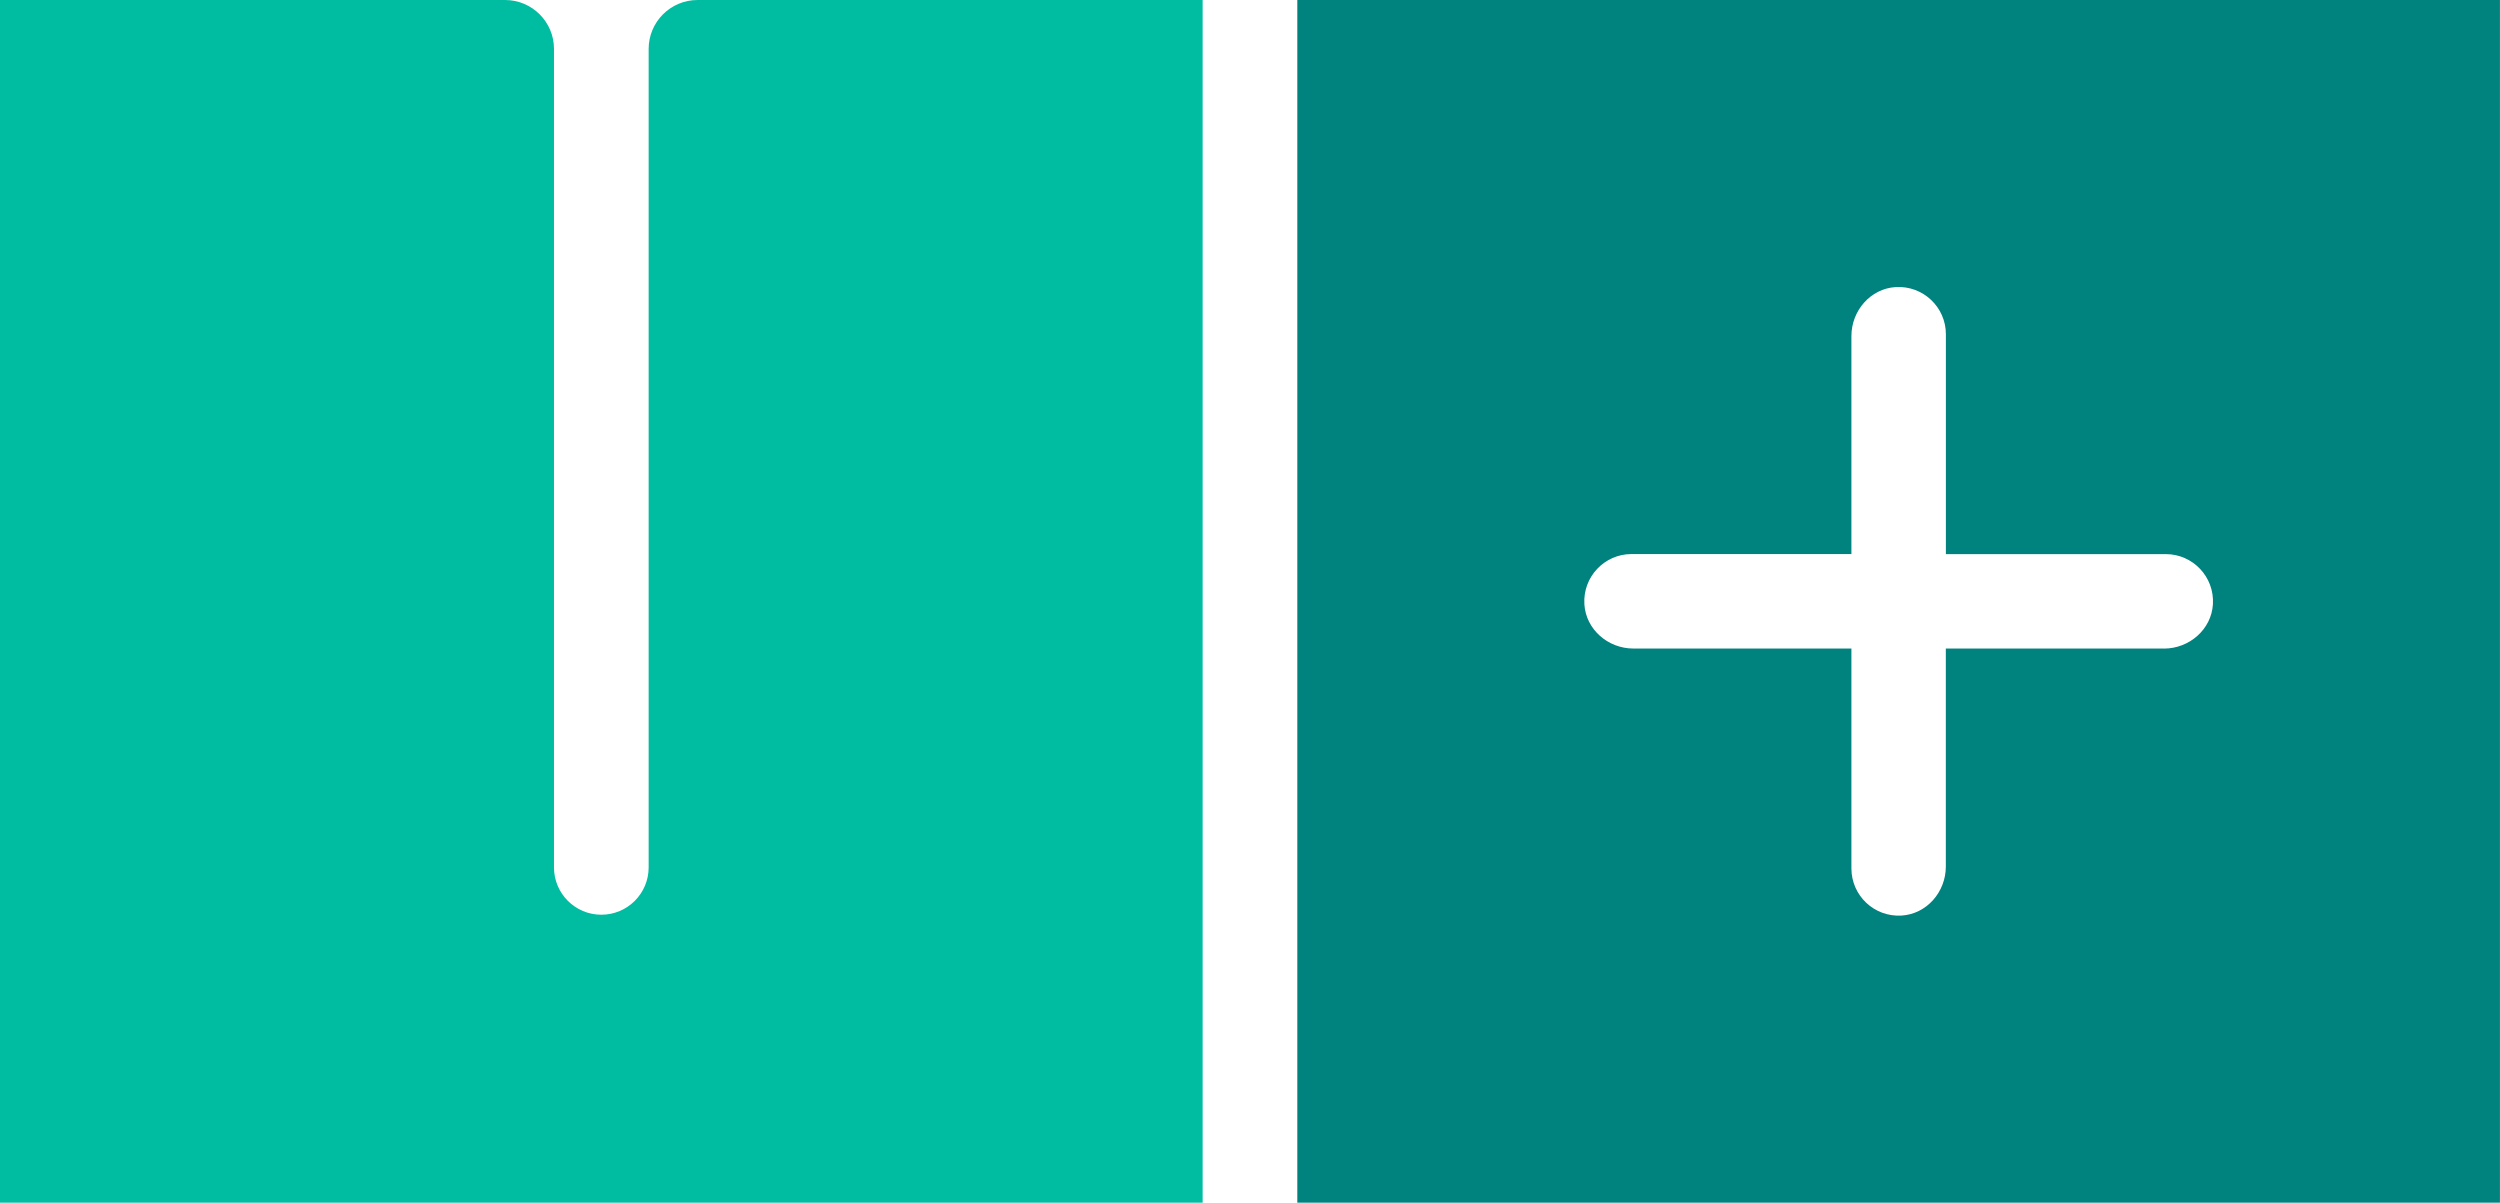
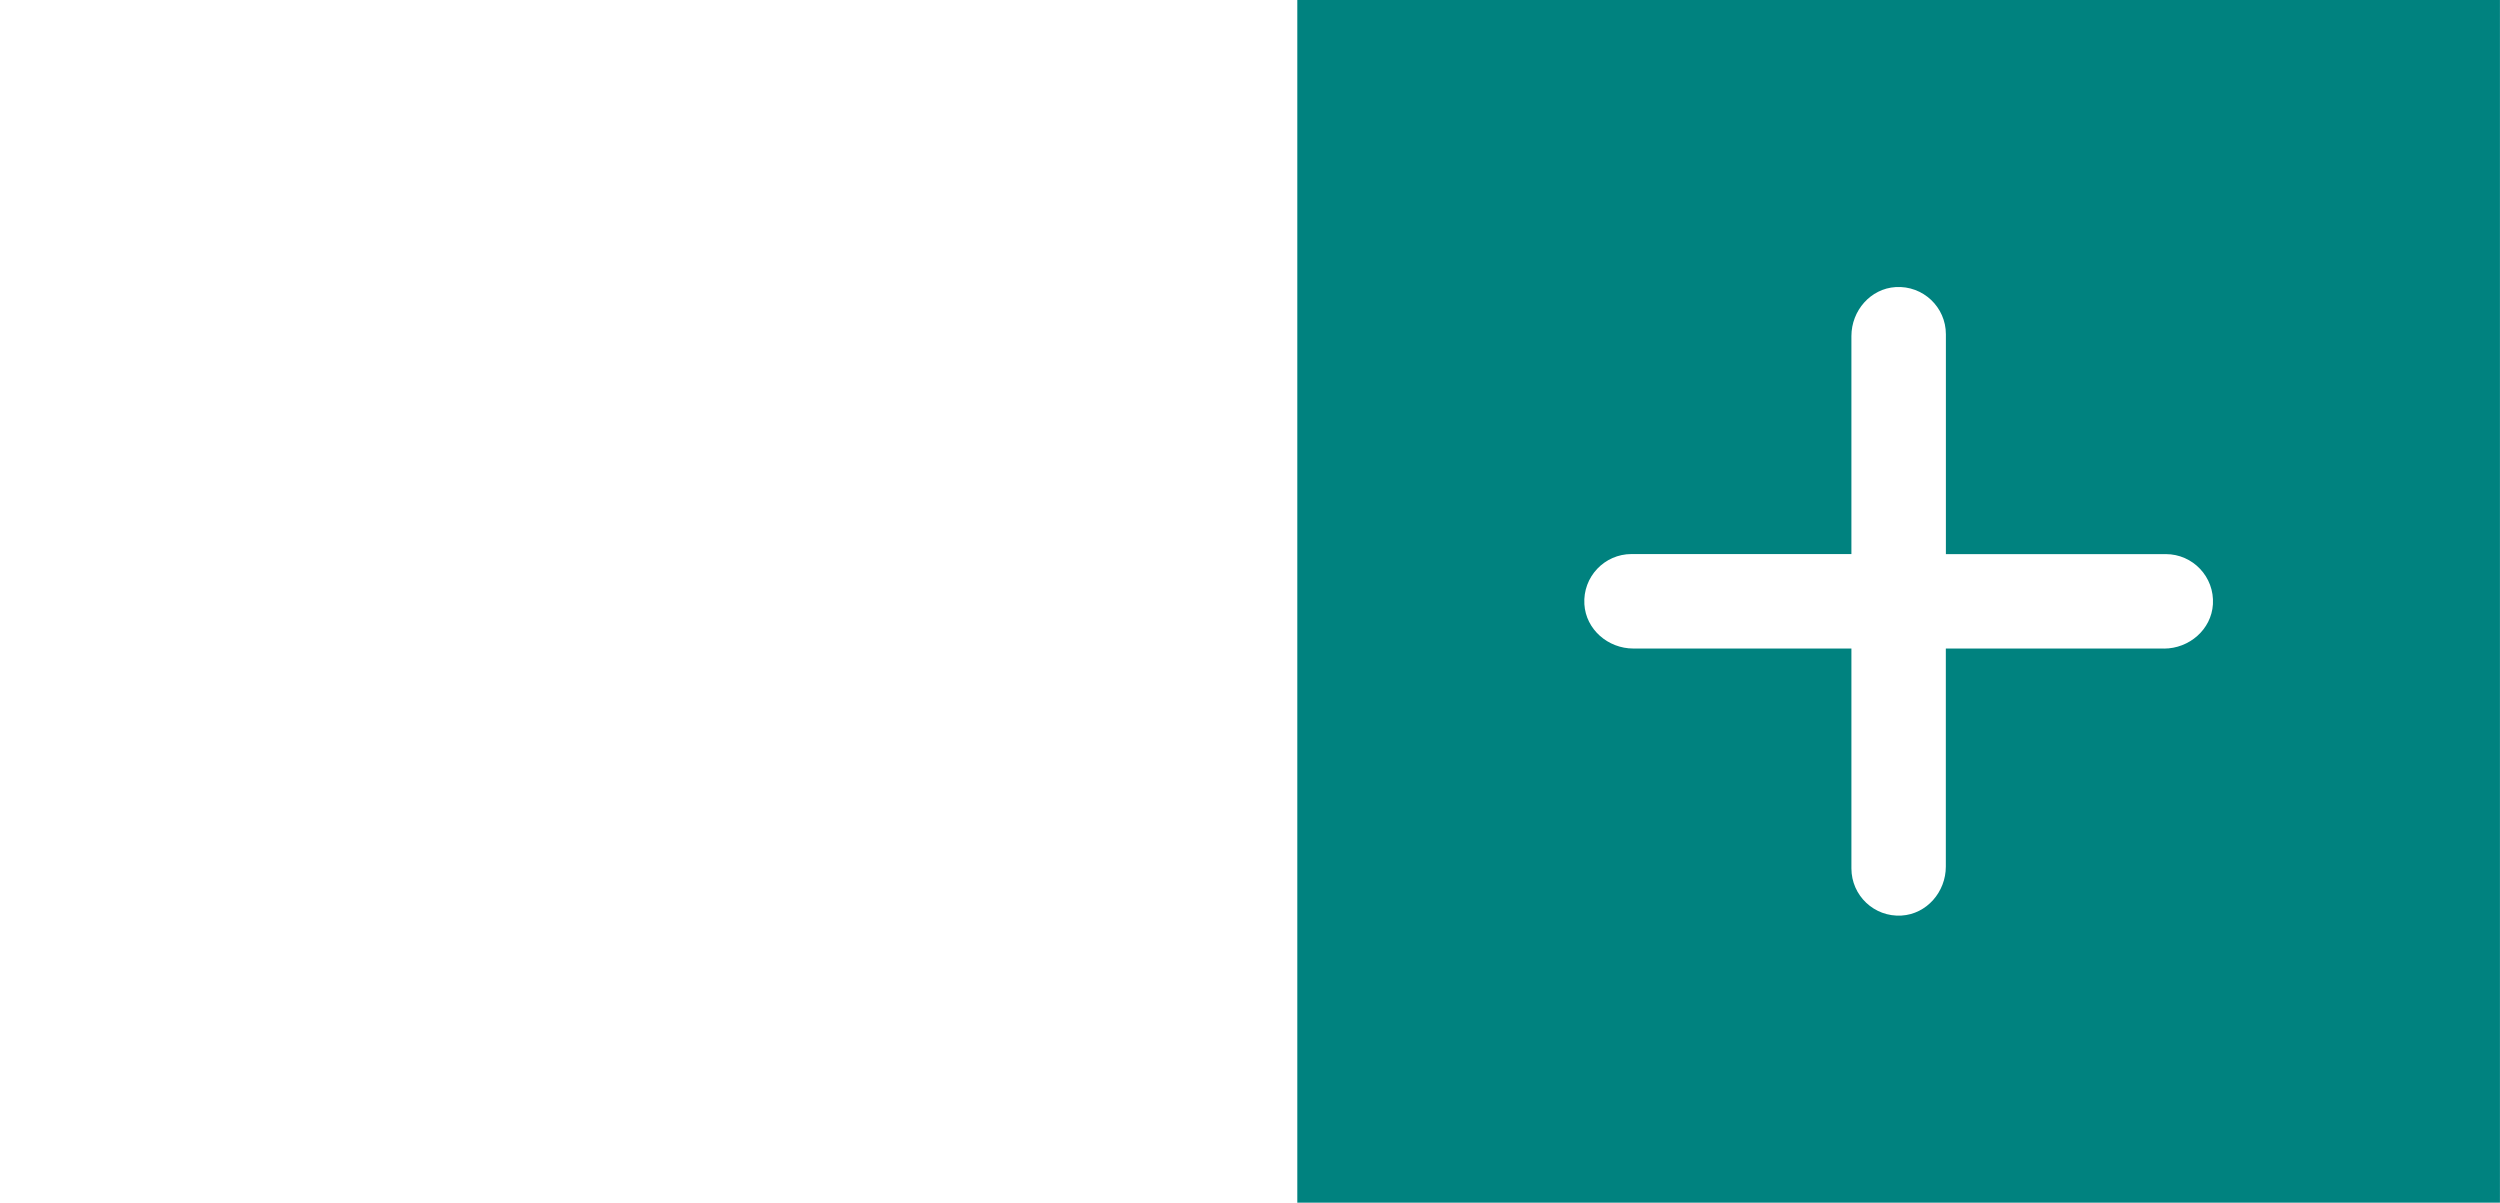
<svg xmlns="http://www.w3.org/2000/svg" id="Grafik" viewBox="0 0 413.05 198.7">
  <defs>
    <style>
      .cls-1 {
        fill: #00827f;
      }

      .cls-2 {
        fill: #00bda2;
      }
    </style>
  </defs>
-   <path class="cls-2" d="M107.17,8.08v135.23c0,4.32-3.5,7.82-7.82,7.82h0c-4.32,0-7.82-3.5-7.82-7.82V8.08c0-4.46-3.62-8.08-8.08-8.08H0v198.7h198.7V0h-83.45c-4.46,0-8.08,3.62-8.08,8.08Z" />
  <path class="cls-1" d="M214.34,0v198.7h198.7V0h-198.7ZM357.52,107.15h-36.03s0,36.03,0,36.03c0,4.18-3.15,7.84-7.32,8.09-4.53.27-8.28-3.32-8.28-7.79v-36.33h-36.03c-4.18,0-7.84-3.15-8.09-7.32-.27-4.53,3.32-8.29,7.79-8.29h36.33v-36.02c0-4.18,3.15-7.84,7.32-8.09,4.53-.27,8.29,3.32,8.29,7.79v36.33h36.33c4.47,0,8.06,3.76,7.79,8.29-.25,4.17-3.92,7.32-8.09,7.32Z" />
</svg>